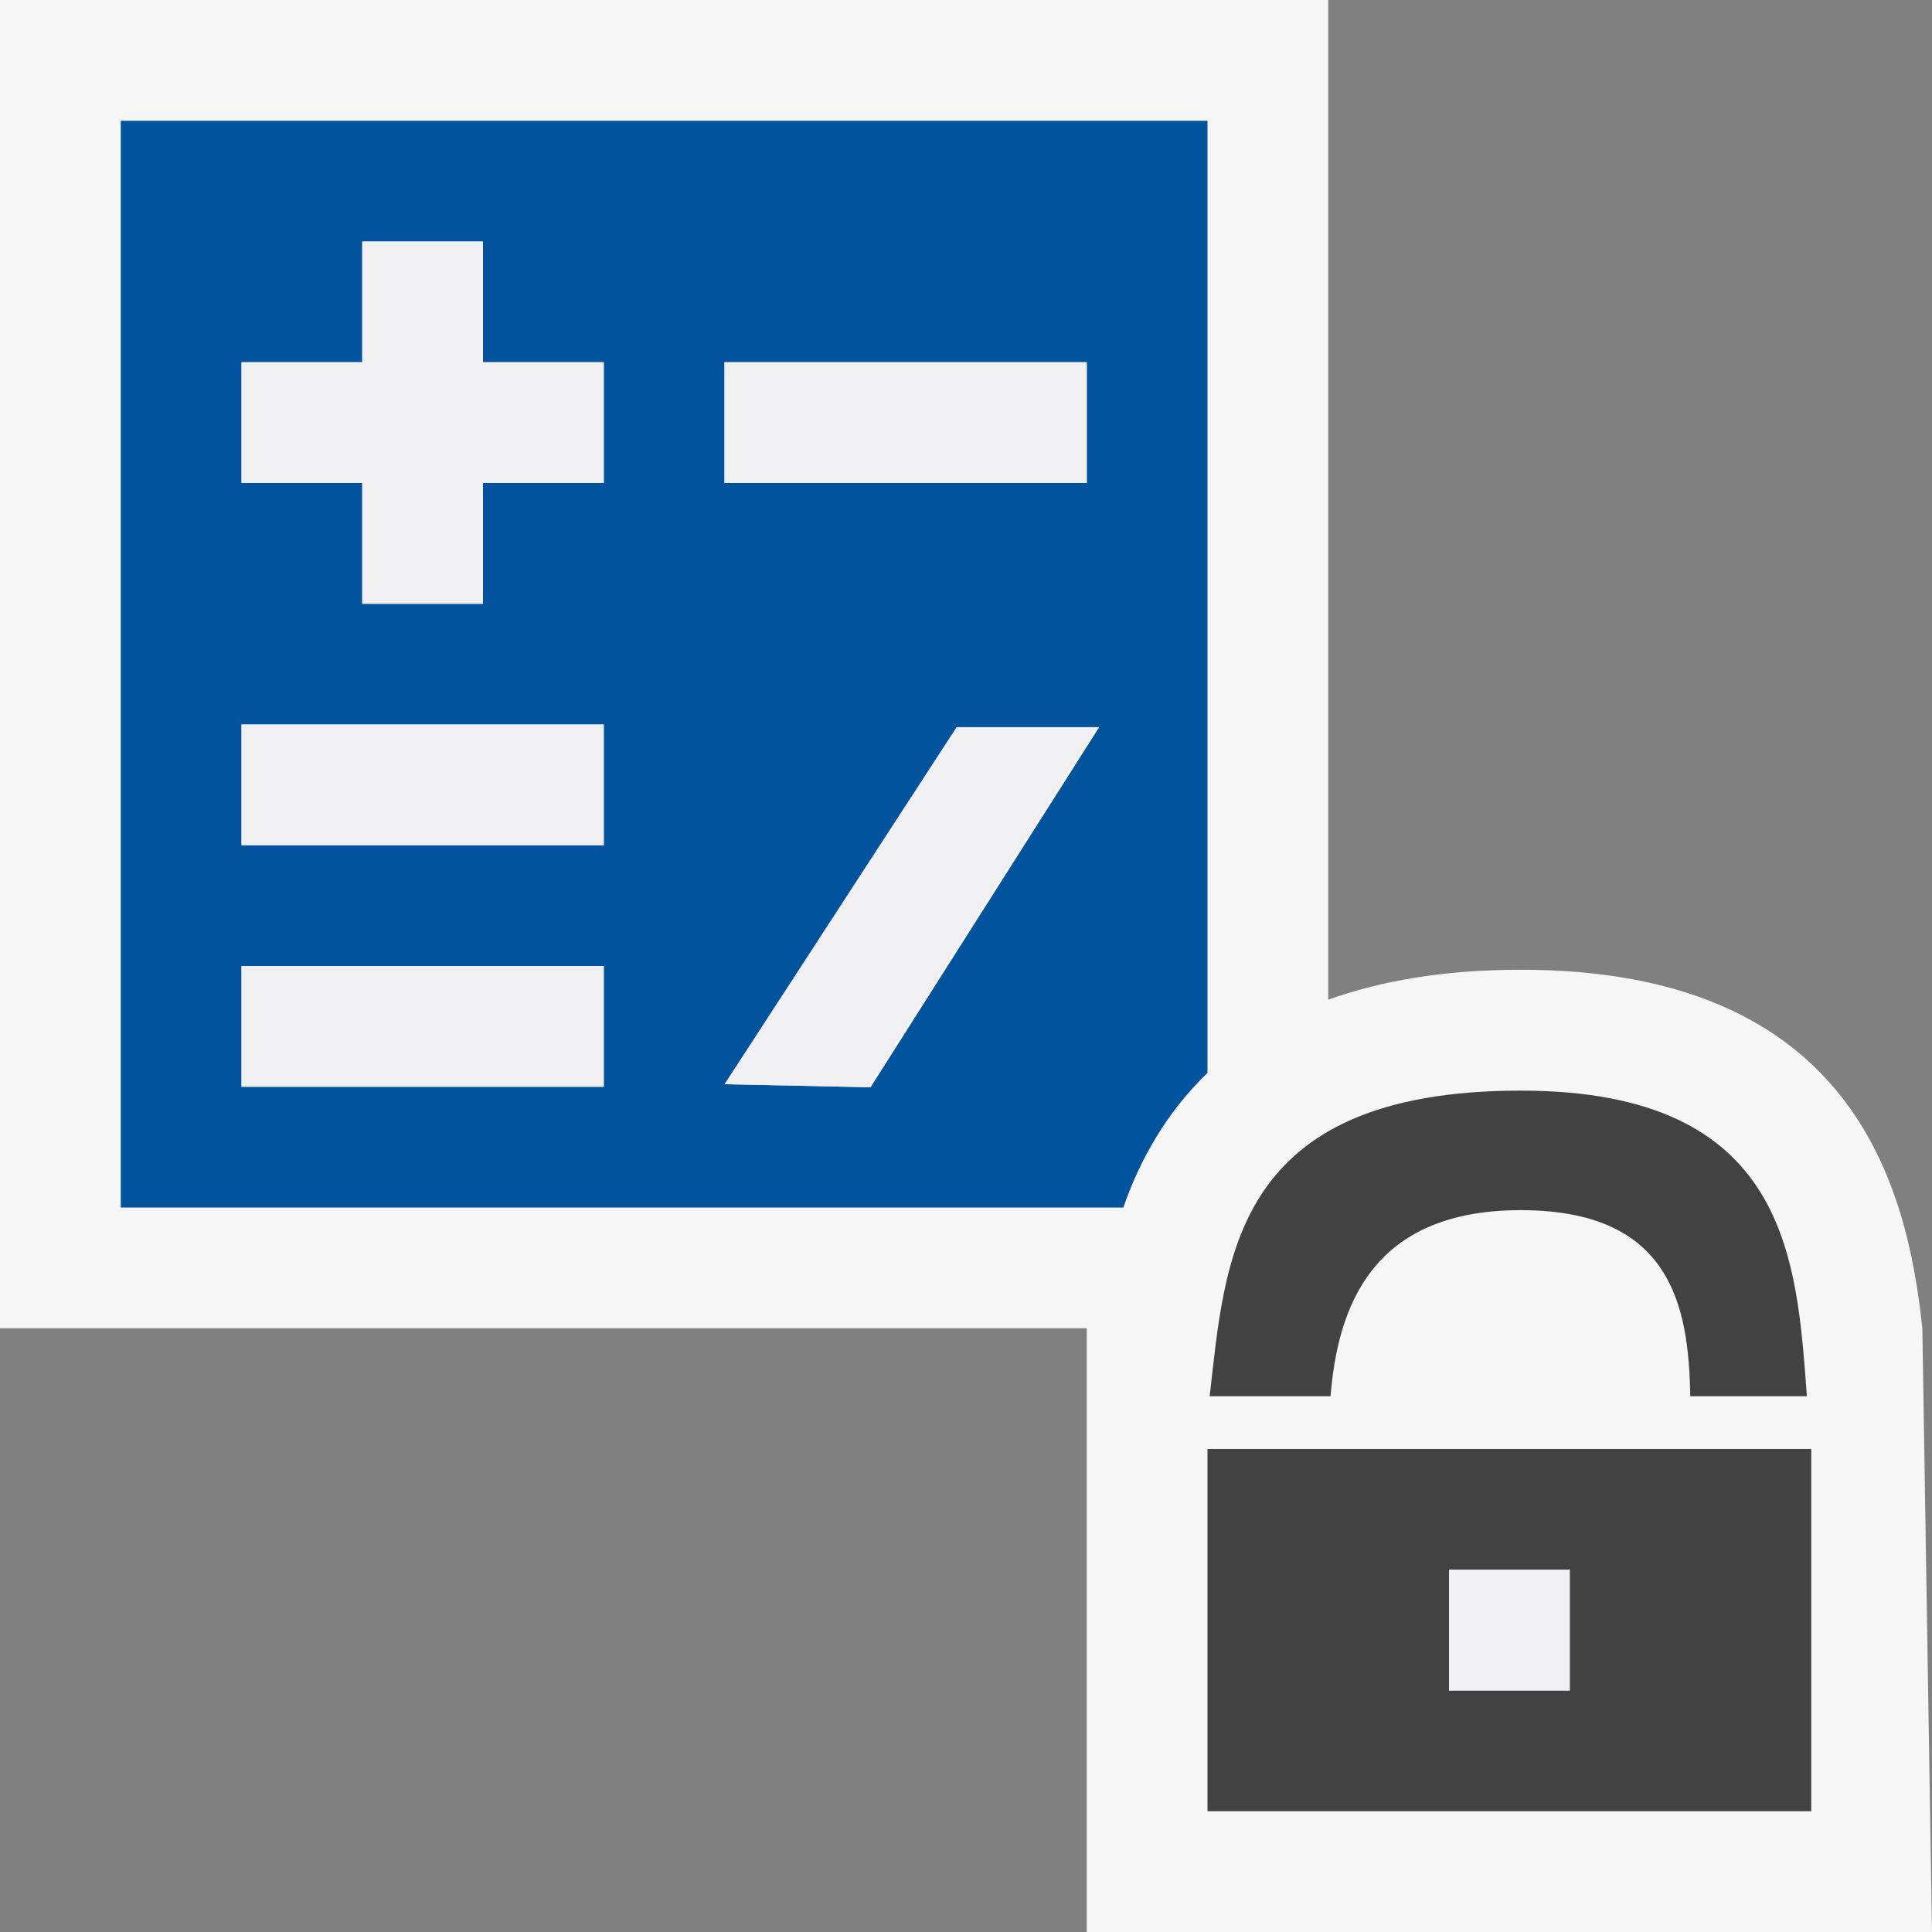
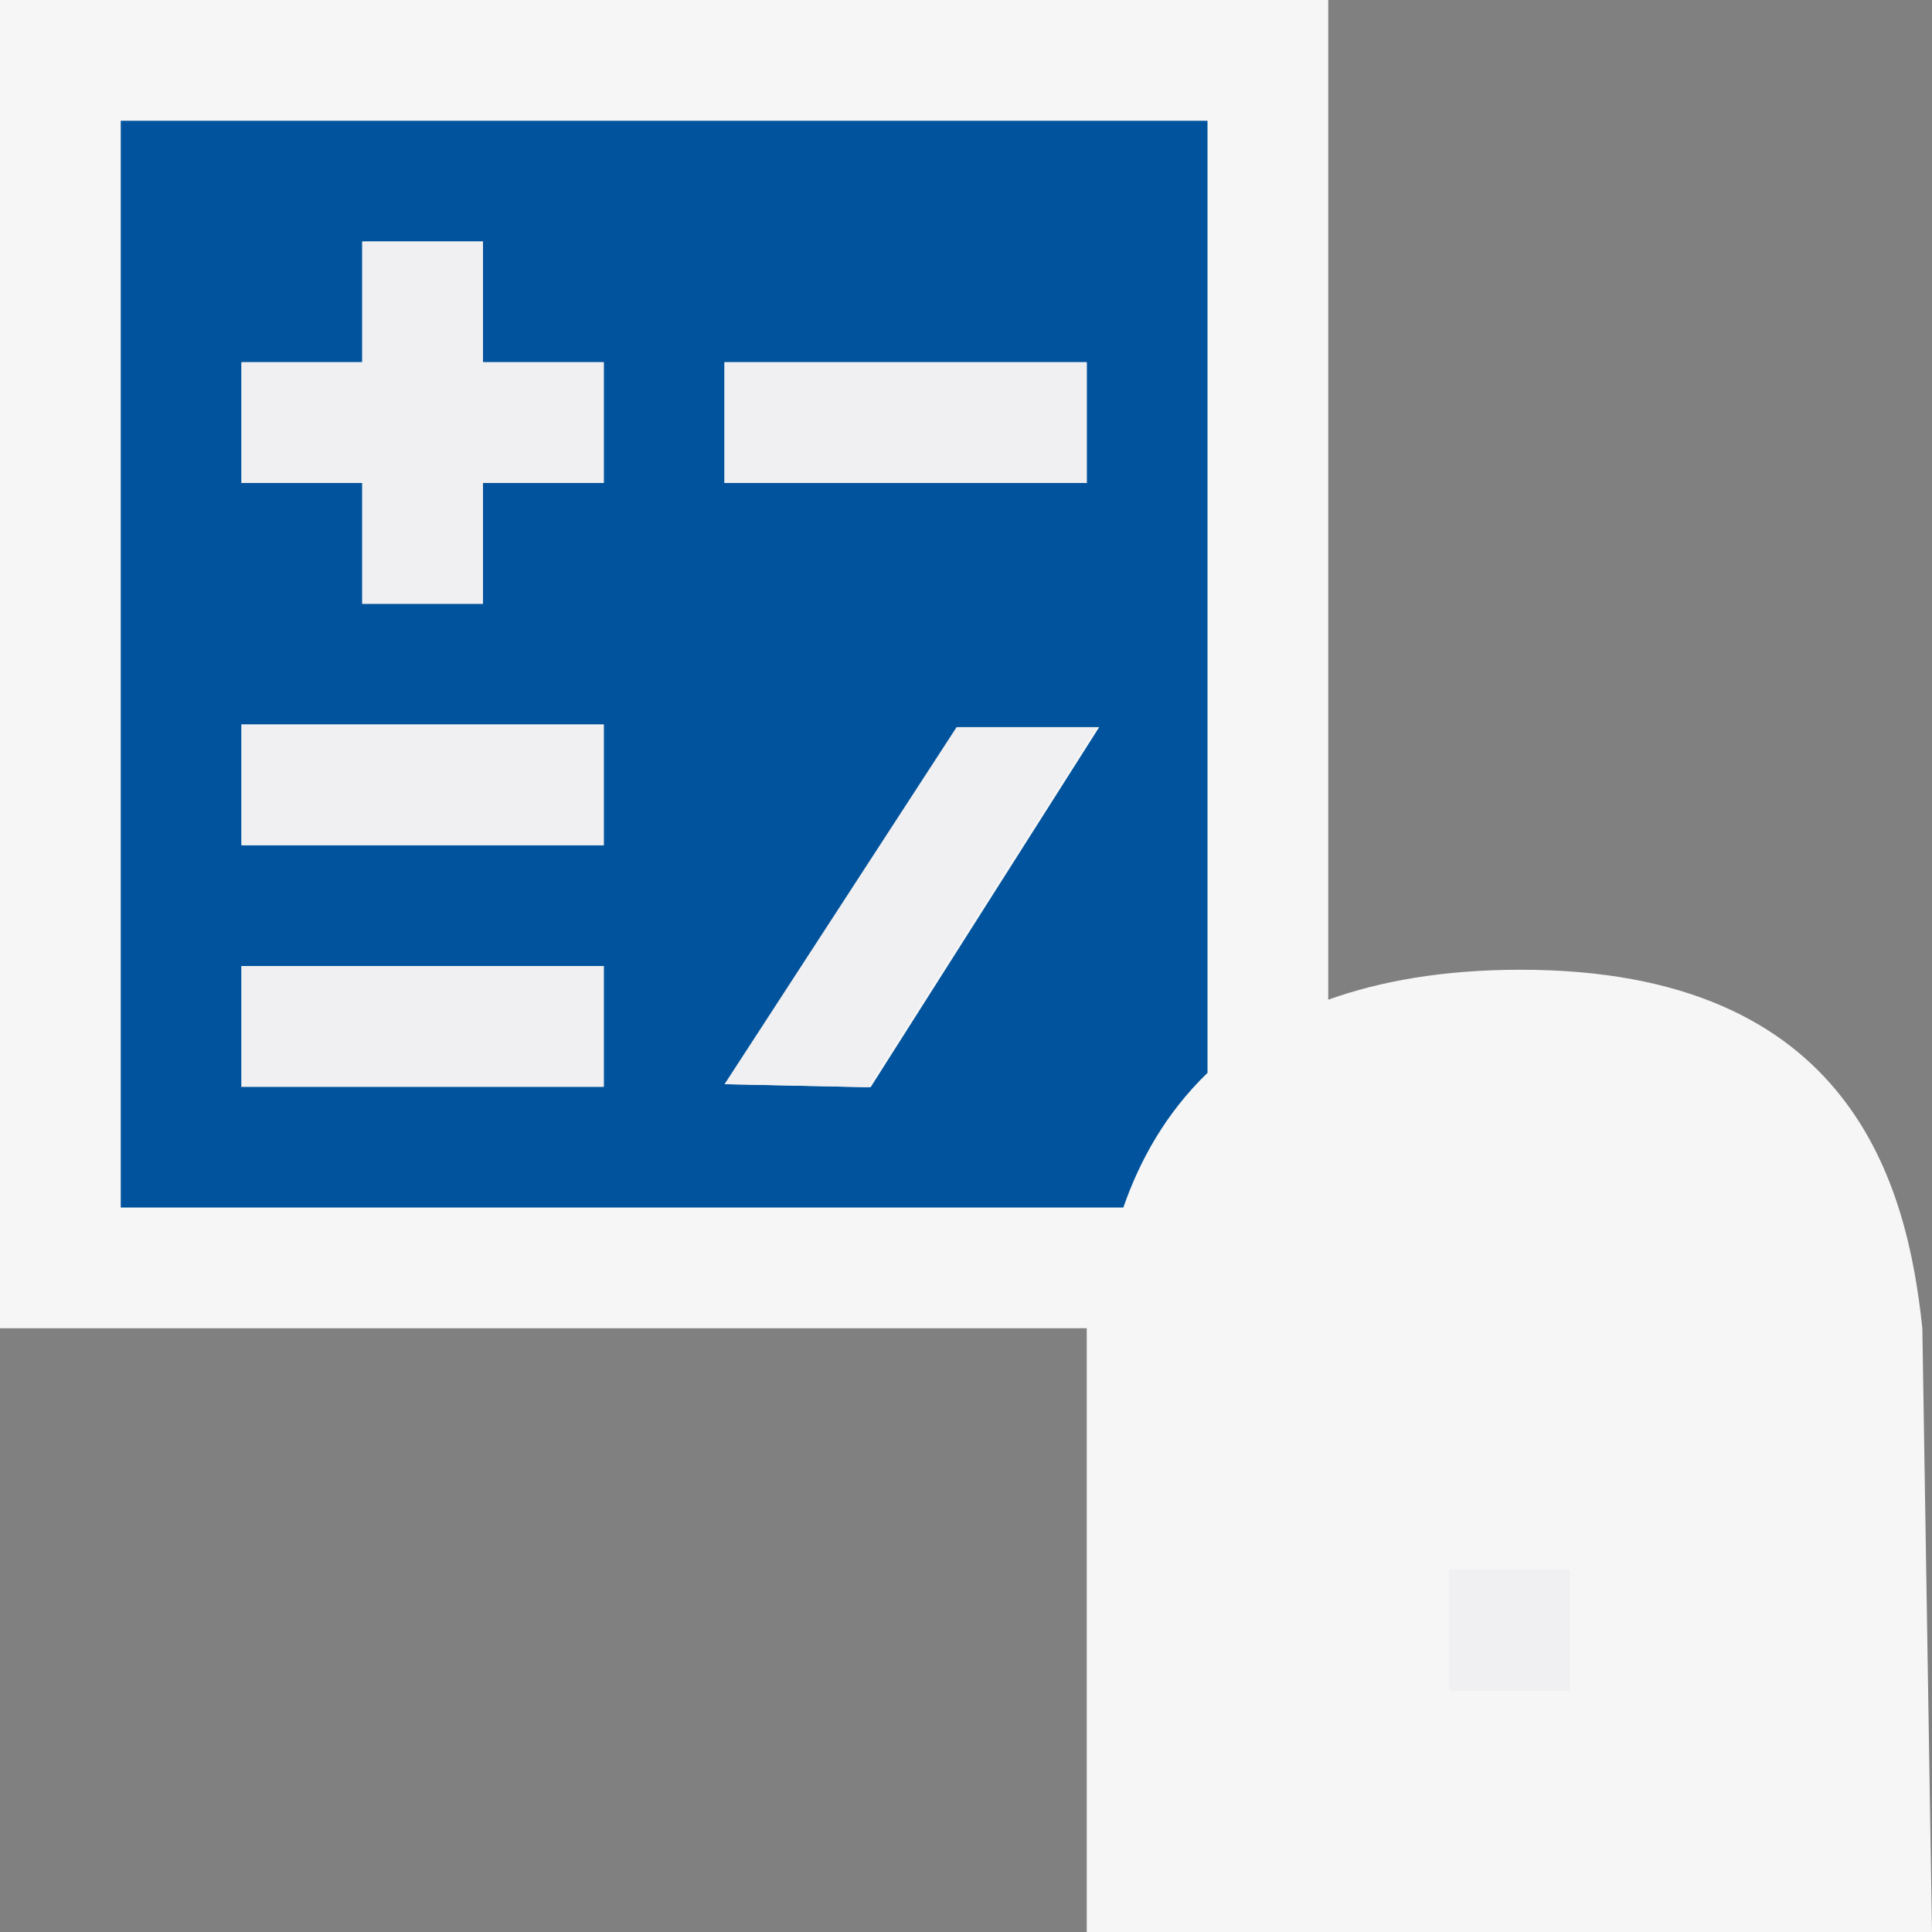
<svg xmlns="http://www.w3.org/2000/svg" viewBox="0 0 16 16">
  <rect x="0" y="0" width="16" height="16" fill="#808080" stroke="none" />
  <style>.st0{opacity:0}.st0,.st1{fill:#f6f6f6}.st2{fill:#f0eff1}.st3{fill:#00539c}.st4{fill:#424242}</style>
  <g id="outline">
-     <path class="st0" d="M0 0h16v16H0z" />
    <path class="st1" d="M9 16h7l-.08-5c-.124-1.174-.571-2.969-3.326-2.969-.646 0-1.166.095-1.594.248V0H0v11h9v5z" />
    <path class="st2" d="M12 13h1v1h-1z" />
  </g>
  <g id="icon_x5F_bg">
    <path class="st3" d="M10 8.885V1H1v9h8.303c.136-.392.353-.783.697-1.115zM5 9H2V8h3v1zm0-2H2V6h3v1zm0-3H4v1H3V4H2V3h1V2h1v1h1v1zm1-1h3v1H6V3zm.022 5.979l1.921-2.957h1.16L7.21 9.004l-1.188-.025z" />
-     <path class="st4" d="M14 12h-4v3h5v-3h-1zm-1 2h-1v-1h1v1zM11.019 11.563c.059-.729.334-1.541 1.575-1.541 1.249 0 1.391.795 1.404 1.541h.966c-.085-1.119-.144-2.531-2.37-2.531-2.396 0-2.445 1.406-2.576 2.531h1.001z" />
  </g>
  <g id="icon_x5F_fg">
    <path class="st2" d="M4 2H3v1H2v1h1v1h1V4h1V3H4zM2 6h3v1H2zM2 8h3v1H2zM6 3h3v1H6zM7.188 9.004L6 8.979l1.922-2.957h1.16zM12 13h1v1h-1z" />
  </g>
</svg>